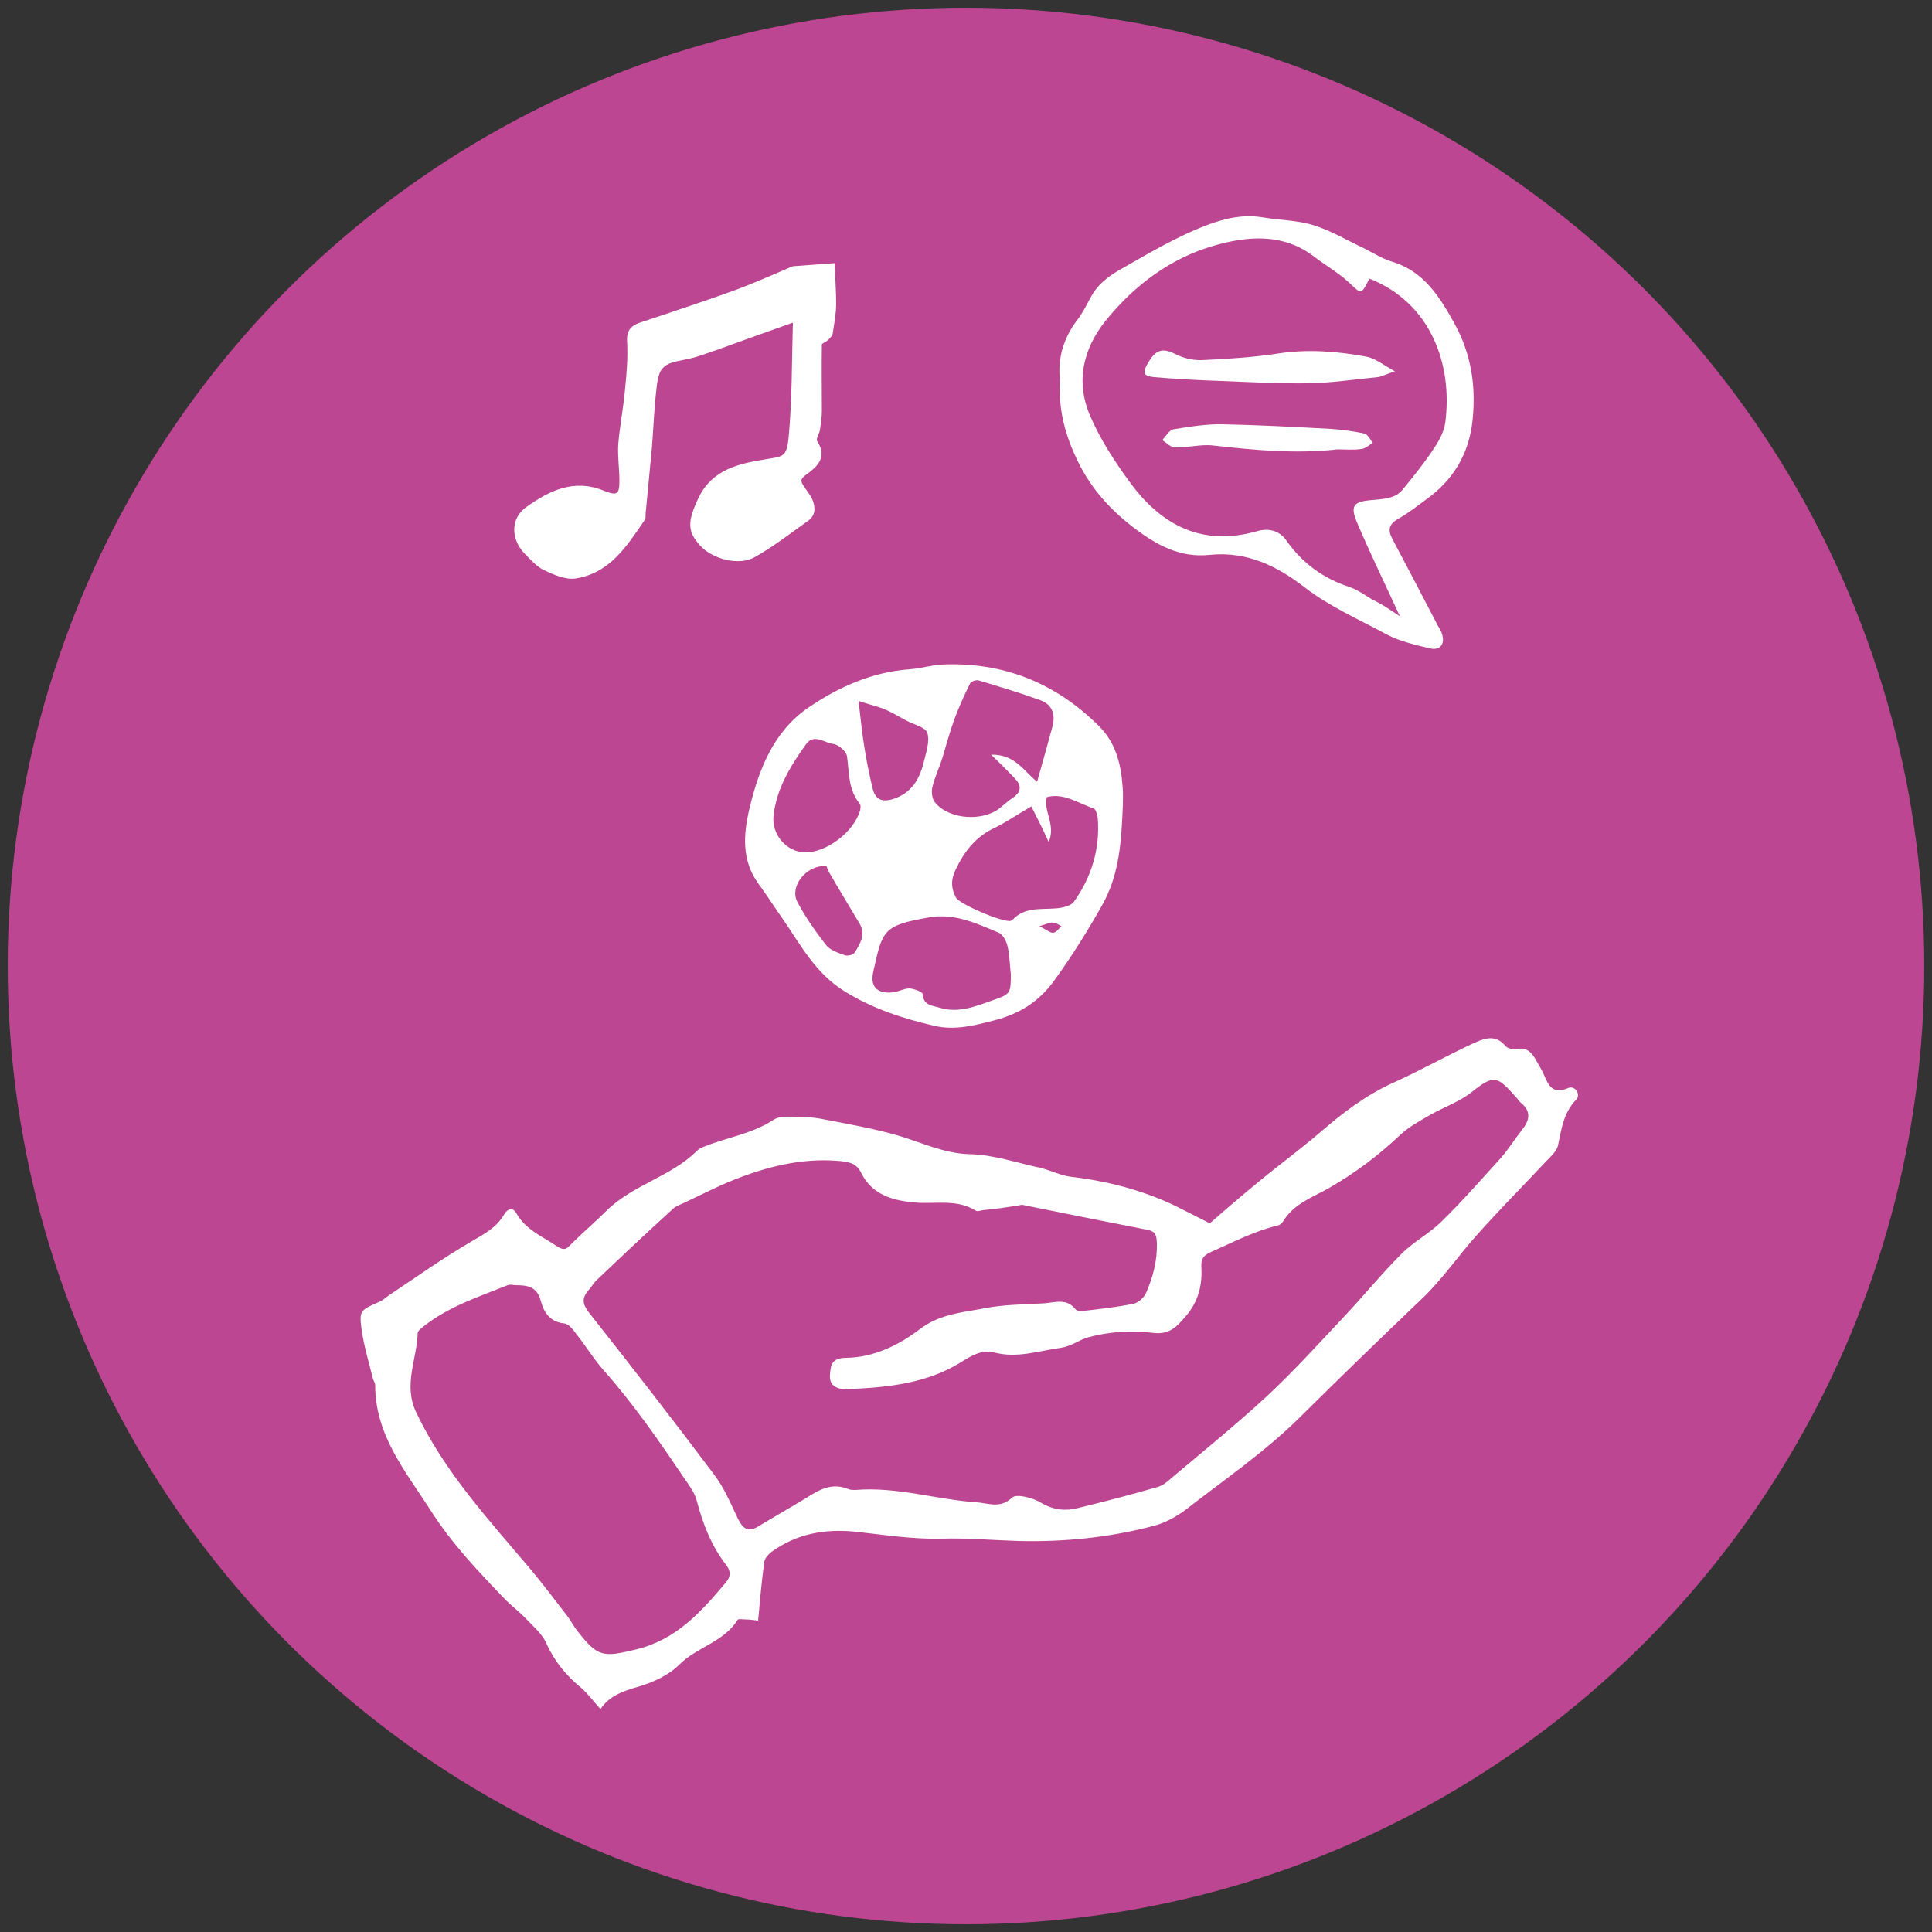
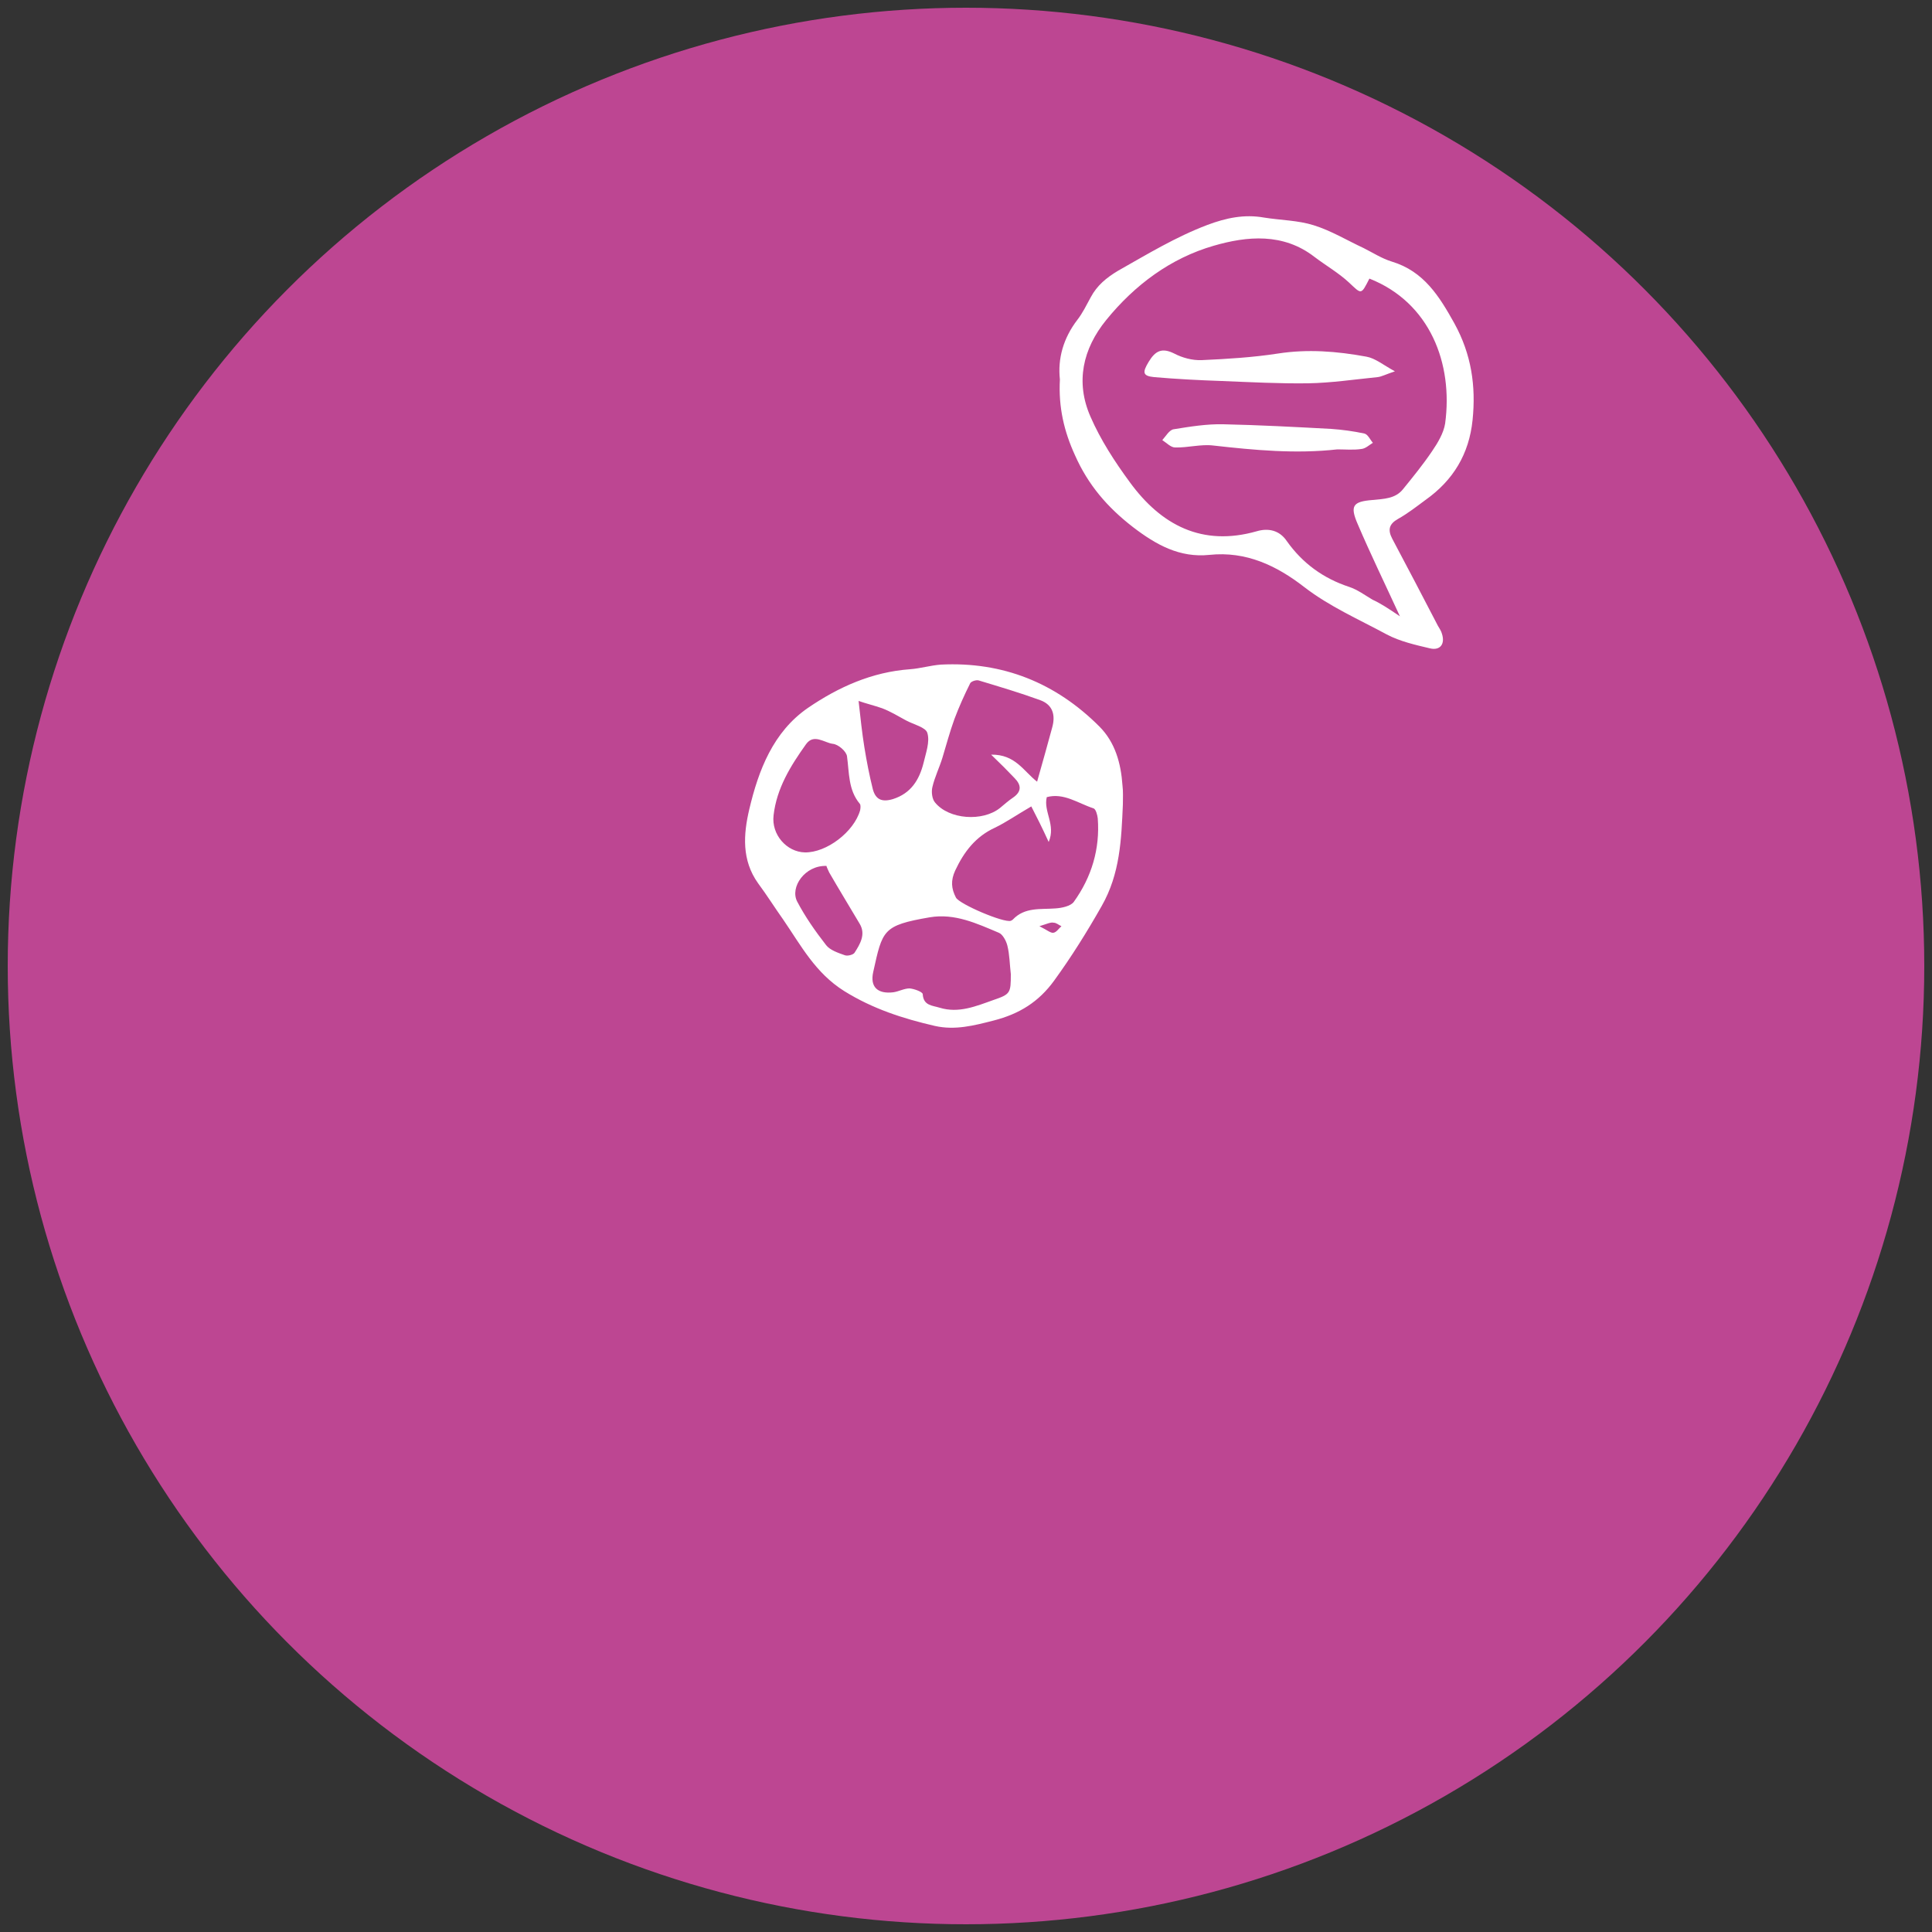
<svg xmlns="http://www.w3.org/2000/svg" id="Ebene_1" x="0px" y="0px" viewBox="0 0 500 500" style="enable-background:new 0 0 500 500;" xml:space="preserve">
  <rect x="0" y="0" width="500" height="500" fill="#333333" stroke="none" />
  <style type="text/css">	.st0{fill:#BD4692;}	.st1{fill:#FFFFFF;}</style>
  <g>
    <circle class="st0" cx="250" cy="250" r="248" />
  </g>
  <g id="Angebote_Projekte">
-     <path class="st1" d="M325.9,305.7c5.2-4.3,10.7-8.3,15.8-12.7c5.8-5,11.8-9.6,18.9-12.8c6.9-3.1,13.6-6.9,20.5-10.1  c2.7-1.2,5.8-2.7,8.5,0.6c0.5,0.6,1.9,1,2.8,0.8c2.9-0.6,4.2,1.1,5.3,3.2c0.6,1.1,1.3,2.1,1.8,3.3c1.2,2.8,2.2,5.3,6.3,3.6  c1.8-0.8,3.4,1.6,2.1,3c-3.3,3.4-3.8,7.6-4.7,11.9c-0.4,1.6-2.1,3-3.3,4.3c-5.8,6.2-11.8,12.2-17.4,18.5c-5,5.5-9.2,11.8-14.6,16.9  c-10.6,10.1-21.2,20.4-31.6,30.7c-8.9,8.8-19.4,16-29.3,23.7c-2.4,1.8-5.2,3.4-8.1,4.2c-11.6,3.1-23.4,4.3-35.4,4  c-6.6-0.2-13.1-0.8-19.8-0.6c-7.4,0.2-14.9-1-22.3-1.8c-7.9-0.8-15.2,0.5-21.7,5.2c-0.8,0.6-1.8,1.7-1.9,2.6  c-0.7,4.9-1.1,9.9-1.6,15.2c-1.1-0.1-2.2-0.3-3.4-0.3c-0.7,0-1.7-0.2-1.9,0.1c-3.6,5.8-10.5,7-15.1,11.6c-2.8,2.8-7,4.7-10.9,5.8  c-3.8,1.1-7.2,2.3-9.5,5.7c-1.9-2.1-3.2-3.9-4.9-5.4c-3.9-3.2-7-6.9-9.1-11.6c-1.1-2.5-3.5-4.5-5.5-6.6c-1.5-1.6-3.4-3-5-4.6  c-7-7.3-14-14.6-19.5-23.3c-6.5-10.1-14.3-19.4-14.3-32.3c0-0.6-0.4-1.1-0.6-1.7c-1-4.2-2.3-8.3-2.9-12.6c-0.7-5.1-0.4-5.1,4.8-7.4  c0.7-0.3,1.3-0.9,2-1.4c7.2-4.8,14.2-9.8,21.6-14.1c3.2-1.9,6.4-3.5,8.4-6.9c0.8-1.4,2.2-2.3,3.3-0.3c2.4,4.2,6.7,5.9,10.4,8.4  c2.1,1.4,2.6,0.6,3.9-0.7c2.9-2.9,6.1-5.6,9-8.5c6.8-6.7,16.7-8.8,23.4-15.5c0.6-0.6,1.4-0.9,2.2-1.2c5.8-2.3,12.1-3.2,17.6-6.8  c1.9-1.3,5.2-0.6,7.8-0.7c1.6,0,3.2,0.2,4.8,0.5c6.6,1.3,13.2,2.4,19.7,4.3c6.1,1.8,11.7,4.6,18.4,4.8c6.1,0.1,12.1,2.2,18.2,3.5  c2.6,0.6,5.1,1.9,7.7,2.3c9.5,1.1,18.6,3.4,27.2,7.5c2.8,1.4,5.6,2.8,9.1,4.6C316.7,313.4,321.3,309.5,325.9,305.7z M254.3,313.2  c-0.6,0.1-1.4,0.4-1.8,0.1c-5-3.1-10.5-1.6-15.8-2.1c-5.7-0.5-11.1-2-13.9-7.8c-1.3-2.7-3.9-2.8-6.4-3c-8.4-0.6-16.5,1.2-24.3,4.1  c-5.2,1.9-10.2,4.5-15.3,6.9c-0.9,0.4-2,0.8-2.7,1.5c-6.7,6.1-13.3,12.3-19.9,18.6c-0.7,0.7-1.2,1.7-1.9,2.4  c-1.8,2.1-1.6,3.6,0.2,5.9c10.9,13.8,21.7,27.7,32.3,41.8c2.6,3.4,4.3,7.5,6.2,11.5c1.3,2.6,2.7,3.5,5.3,1.9  c4.1-2.5,8.2-4.8,12.3-7.3c3.4-2.2,6.8-4.1,11-2.3c0.5,0.2,1.2,0.2,1.8,0.2c10.7-0.9,20.9,2.5,31.4,3.2c3,0.2,6,1.7,9.1-1.2  c1.1-1.1,5.4,0,7.5,1.3c3.2,1.9,6.3,2.2,9.5,1.4c7-1.7,13.9-3.5,20.8-5.5c1.3-0.4,2.5-1.4,3.6-2.4c8.2-6.9,16.6-13.7,24.5-21  c7-6.5,13.4-13.6,19.9-20.5c5.1-5.4,9.8-11.2,15-16.4c3.2-3.2,7.3-5.3,10.5-8.5c5.3-5.2,10.2-10.8,15.2-16.3c2-2.3,3.6-4.9,5.5-7.3  c2-2.5,2.4-4.8-0.3-7c-0.5-0.4-0.8-1-1.2-1.4c-4.8-5.3-5.5-6.2-11.5-1.4c-3.1,2.5-7.2,3.9-10.7,5.9c-2.6,1.5-5.4,3-7.6,5  c-5.8,5.5-11.9,10.1-18.9,14.1c-4.1,2.3-9,4-11.7,8.6c-0.3,0.5-0.9,0.9-1.5,1c-5.8,1.4-11,4.1-16.4,6.5c-2.3,1-3.3,1.6-3.2,4.2  c0.3,4.7-0.8,9-4,12.7c-2.4,2.8-4.3,5-8.9,4.3c-5.4-0.7-11.2-0.2-16.4,1.2c-2.2,0.6-4.3,2.3-7,2.7c-5.8,0.8-11.4,2.8-17.4,1.2  c-3.1-0.8-5.9,0.9-8.6,2.6c-8.9,5.5-19.1,6.5-29.3,6.9c-2.5,0.1-4.8-0.7-4.5-3.8c0.2-2.3,0.3-4.3,4.3-4.3  c6.9-0.1,13.4-3.2,18.8-7.3c5.1-4,11-4.4,16.8-5.5c5-1,10.3-1,15.5-1.3c2.8-0.2,5.8-1.4,8.1,1.5c0.3,0.4,1.2,0.6,1.7,0.5  c4.5-0.5,9-1,13.4-1.9c1.3-0.3,2.8-1.7,3.3-3c1.7-4,2.8-8.1,2.7-12.6c-0.1-2-0.2-3-2.3-3.5c-11.2-2.2-22.3-4.4-32.6-6.5  C260.4,312.5,257.4,312.9,254.3,313.2z M131.4,332.6c-7.5,3-15.2,5.5-21.7,10.6c-0.6,0.5-1.6,1.2-1.6,1.8  c-0.2,6.8-3.8,13.4-0.4,20.5c7.3,15.4,18.7,27.7,29.5,40.5c3.3,3.9,6.4,8.1,9.6,12.2c1,1.3,1.7,2.8,2.8,4.1  c5.1,6.6,6.6,6.6,14.9,4.6c10.5-2.5,16.9-9.7,23.3-17.3c1.3-1.5,1.4-2.9,0.2-4.5c-3.9-5-6.1-10.7-7.7-16.8c-0.5-1.9-1.8-3.7-3-5.4  c-6.6-9.8-13.3-19.5-21.1-28.3c-2.5-2.8-4.4-6-6.7-8.9c-1-1.3-2.2-3.1-3.5-3.2c-3.8-0.4-5.3-3-6.1-6c-1-3.7-3.7-3.9-6.7-3.9  C132.6,332.5,131.9,332.4,131.4,332.6z" />
    <path class="st1" d="M290.6,208.2c-0.4,9-0.7,17.9-5.5,26.3c-3.8,6.7-7.8,13.1-12.3,19.3c-4,5.5-9,8.6-15.6,10.3  c-5.1,1.3-10,2.6-15.3,1.4c-8.2-1.9-16-4.4-23.4-9c-7.5-4.7-11.2-11.8-15.8-18.5c-2.2-3.1-4.2-6.3-6.5-9.4  c-4.3-6-3.8-12.7-2.3-19.1c2.4-10.2,6.2-20.1,15.2-26.3c7.9-5.4,16.6-9.3,26.4-10c2.7-0.2,5.3-1,8-1.2c16-0.8,29.7,4.7,41,16  c4.1,4.1,5.6,9.5,6,15.3C290.7,204.9,290.6,206.5,290.6,208.2z M266.9,208.7c-3.8,2.2-6.5,4.1-9.4,5.5c-5,2.3-8,6.2-10.3,11.1  c-1.2,2.6-1,4.7,0.2,7c0.9,1.7,12.4,6.6,14.2,6c0.2-0.1,0.4-0.2,0.5-0.3c3.1-3.3,7.2-2.6,11-2.9c1.7-0.1,4-0.6,4.8-1.7  c4.6-6.4,6.8-13.7,6.2-21.6c-0.1-0.9-0.5-2.4-1.1-2.6c-4-1.3-7.7-4.1-12.1-2.9c-0.9,3.8,2.4,7.1,0.5,11.6  C269.7,214.2,268.3,211.4,266.9,208.7z M268.4,202.3c1.4-5,2.7-9.5,3.9-14c0.9-3.2,0.2-5.9-3.1-7.1c-5.2-1.9-10.6-3.5-15.9-5.1  c-0.6-0.2-1.9,0.2-2.2,0.7c-1.5,3-2.9,6.1-4.1,9.3c-1.2,3.3-2.1,6.7-3.1,10c-0.8,2.6-2,5-2.6,7.6c-0.3,1.2-0.1,3.1,0.7,4  c3.6,4.4,12.3,5,16.8,1.4c1.1-0.9,2.2-1.9,3.4-2.7c2.3-1.6,2.1-3.3,0.3-5.1c-1.7-1.8-3.5-3.6-6-6  C262.8,195.2,264.9,199.6,268.4,202.3z M261.6,252.1c-0.3-2.5-0.3-5-0.9-7.4c-0.3-1.2-1.2-2.9-2.2-3.3c-5.7-2.4-11.4-5.1-17.9-4  c-12.2,2.1-12.2,3.3-14.6,14.1c-0.9,3.9,1.1,5.8,5.2,5.3c1.4-0.2,2.8-1,4.2-1c1.2,0.1,3.4,0.9,3.4,1.5c0.2,3,2.5,2.9,4.4,3.5  c4.9,1.5,9.4-0.4,13.9-2C261.5,257.3,261.6,257,261.6,252.1z M208.3,220.6c5.6,0.1,12.7-5.3,14.3-10.9c0.1-0.5,0.2-1.4-0.1-1.7  c-3-3.6-2.7-8-3.3-12.3c-0.2-1.3-2.3-3.1-3.7-3.2c-2.2-0.3-4.9-2.7-6.9,0.1c-4,5.6-7.6,11.4-8.4,18.4  C199.6,216,203.6,220.5,208.3,220.6z M222.2,181.4c0.5,4.5,0.9,8.3,1.5,12c0.6,3.7,1.3,7.3,2.2,10.9c0.7,2.5,2.2,3.4,5.2,2.5  c4.7-1.5,6.8-5,7.9-9.3c0.6-2.6,1.7-5.5,1-7.8c-0.4-1.5-3.6-2.2-5.6-3.3c-2-1.1-4-2.3-6.1-3.1C226.3,182.6,224.2,182.1,222.2,181.4  z M213.9,224.1c-5.6-0.2-9.5,5.5-7.6,9.2c2.1,4,4.7,7.7,7.5,11.3c1,1.3,3.1,2,4.8,2.6c0.7,0.3,2.3-0.1,2.6-0.7  c1.4-2.2,2.9-4.7,1.3-7.4c-2.6-4.4-5.3-8.8-7.9-13.3C214.2,225,213.8,224,213.9,224.1z M269,239.7c2,1,2.9,1.8,3.6,1.7  c0.8-0.1,1.4-1.1,2.1-1.7c-0.7-0.3-1.3-0.9-2-0.9C271.9,238.6,271,239.1,269,239.7z" />
-     <path class="st1" d="M205.2,83.5c-7.1,2.5-13.4,4.8-19.8,7.1c-2.7,0.9-5.4,2-8.3,2.5c-5.4,1-6.6,1.8-7.2,7.4  c-0.6,5.1-0.8,10.3-1.2,15.5c-0.5,5.6-1.1,11.1-1.6,16.7c-0.1,0.6,0.1,1.4-0.2,1.8c-4.6,6.7-9,13.8-17.9,15.2  c-2.5,0.4-5.6-0.9-8.1-2.1c-2-0.9-3.6-2.8-5.2-4.4c-3.5-3.7-3.6-9,0.4-11.9c6-4.3,12.4-7.5,20.2-4.3c3.5,1.4,4,0.9,4-2.7  c0-3.1-0.5-6.2-0.3-9.3c0.4-4.9,1.4-9.8,1.8-14.7c0.4-3.9,0.7-7.8,0.5-11.7c-0.2-2.8,0.7-4.2,3.3-5.1c7.8-2.6,15.7-5.2,23.5-8  c5-1.8,10-4,14.9-6.1c0.4-0.2,0.8-0.4,1.2-0.5c3.6-0.3,7.2-0.5,10.8-0.8c0.1,3.5,0.4,7,0.4,10.4c0,2.6-0.5,5.2-0.9,7.8  c-0.1,0.6-0.7,1.2-1.2,1.7c-0.5,0.5-1.6,0.8-1.6,1.2c-0.1,5.7,0,11.4,0,17.2c0,1.6-0.3,3.3-0.5,4.9c-0.2,1-1.1,2.3-0.7,2.9  c2.8,4.2-0.2,6.7-2.8,8.6c-2,1.4-1.3,2-0.5,3.3c0.7,1,1.5,2,2,3.1c0.9,2.1,0.9,4.2-1.1,5.6c-4.5,3.2-9,6.7-13.8,9.4  c-4.1,2.3-10.9,0.5-14.1-3c-3.4-3.7-3.3-6.3-0.4-12.4c3.5-7.3,10.4-8.8,17.1-9.9c4.7-0.8,5.7-0.4,6.2-5.8  C205,103.6,204.9,94.1,205.2,83.5z" />
    <g>
      <path class="st1" d="M274.3,98.2c-0.6-5.4,0.9-10.7,4.5-15.4c1.4-1.8,2.4-3.9,3.5-5.9c1.6-3,4-5,7-6.8c7.6-4.3,15-8.8,23.2-11.9   c4.8-1.8,9.5-2.8,14.6-1.9c4.3,0.7,8.8,0.7,12.9,2c4.5,1.4,8.6,3.9,12.9,5.9c2.4,1.2,4.7,2.7,7.3,3.5c8.3,2.5,12.3,9,16.2,16   c4.4,8,5.6,16.2,4.7,25c-0.9,8.8-5,15.6-12.2,20.7c-2.3,1.7-4.6,3.5-7.1,4.9c-2.3,1.3-2.7,2.8-1.5,5.1c4,7.5,7.9,15,11.8,22.5   c0.4,0.7,0.9,1.4,1.1,2.2c0.8,2.6-0.5,4.3-3.1,3.7c-3.8-0.9-7.8-1.8-11.2-3.6c-7.2-3.9-14.8-7.2-21.4-12.3   c-7.1-5.5-15-9.3-24.5-8.3c-7.7,0.8-13.8-2.6-19.8-7.2c-6.6-5.1-11.6-10.9-15-18.6C275.4,111.7,273.9,105.4,274.3,98.2z    M362.3,159.5c-4.1-8.9-7.7-16.3-10.9-23.8c-2.1-4.8-1.3-5.9,3.8-6.3c2.9-0.3,5.9-0.3,7.9-2.8c2.6-3.2,5.2-6.4,7.5-9.8   c1.5-2.2,3-4.7,3.4-7.2c2.1-15.5-3.9-31.3-19.6-37.5c-2.2,4.3-2,4.1-5.3,1c-2.7-2.5-6-4.4-8.9-6.6c-8.1-6.3-17.5-5.4-26.1-2.9   c-11.1,3.2-20.4,10.1-27.8,19.2c-6.1,7.5-8,16.1-4.1,25c2.6,6,6.3,11.7,10.2,17c8.1,11.1,18.7,16.7,32.8,12.7   c3-0.9,5.9-0.3,7.8,2.5c4.1,5.8,9.5,9.7,16.2,11.9c2.1,0.7,4,2.1,6,3.3C357.2,156.1,359.2,157.4,362.3,159.5z" />
      <path class="st1" d="M361,96.1c-2.4,0.8-3.5,1.4-4.5,1.5c-6,0.6-12,1.5-18,1.6c-7.4,0.1-14.9-0.3-22.4-0.6   c-5.8-0.2-11.6-0.5-17.4-1c-3-0.3-3.1-1.2-1.4-4c1.7-2.8,3.4-3.7,6.6-2.1c2.1,1.1,4.7,1.8,7.1,1.7c6.6-0.3,13.2-0.7,19.7-1.7   c7.7-1.2,15.3-0.6,22.9,0.8C355.9,92.7,357.9,94.4,361,96.1z" />
      <path class="st1" d="M346.1,116.3c-10.8,1.2-21.4,0.2-32.1-1c-3.2-0.4-6.6,0.6-9.9,0.5c-1.1,0-2.2-1.2-3.3-1.9   c0.9-1,1.8-2.6,2.9-2.8c4.3-0.7,8.6-1.4,12.9-1.3c9.3,0.2,18.6,0.7,27.9,1.2c2.9,0.2,5.8,0.6,8.6,1.2c0.9,0.2,1.5,1.6,2.2,2.4   c-1,0.6-1.9,1.5-3,1.6C350.3,116.5,348.2,116.3,346.1,116.3z" />
    </g>
  </g>
  <g id="Ebene_1_00000015323334993418920740000006618236975601559188_" />
</svg>